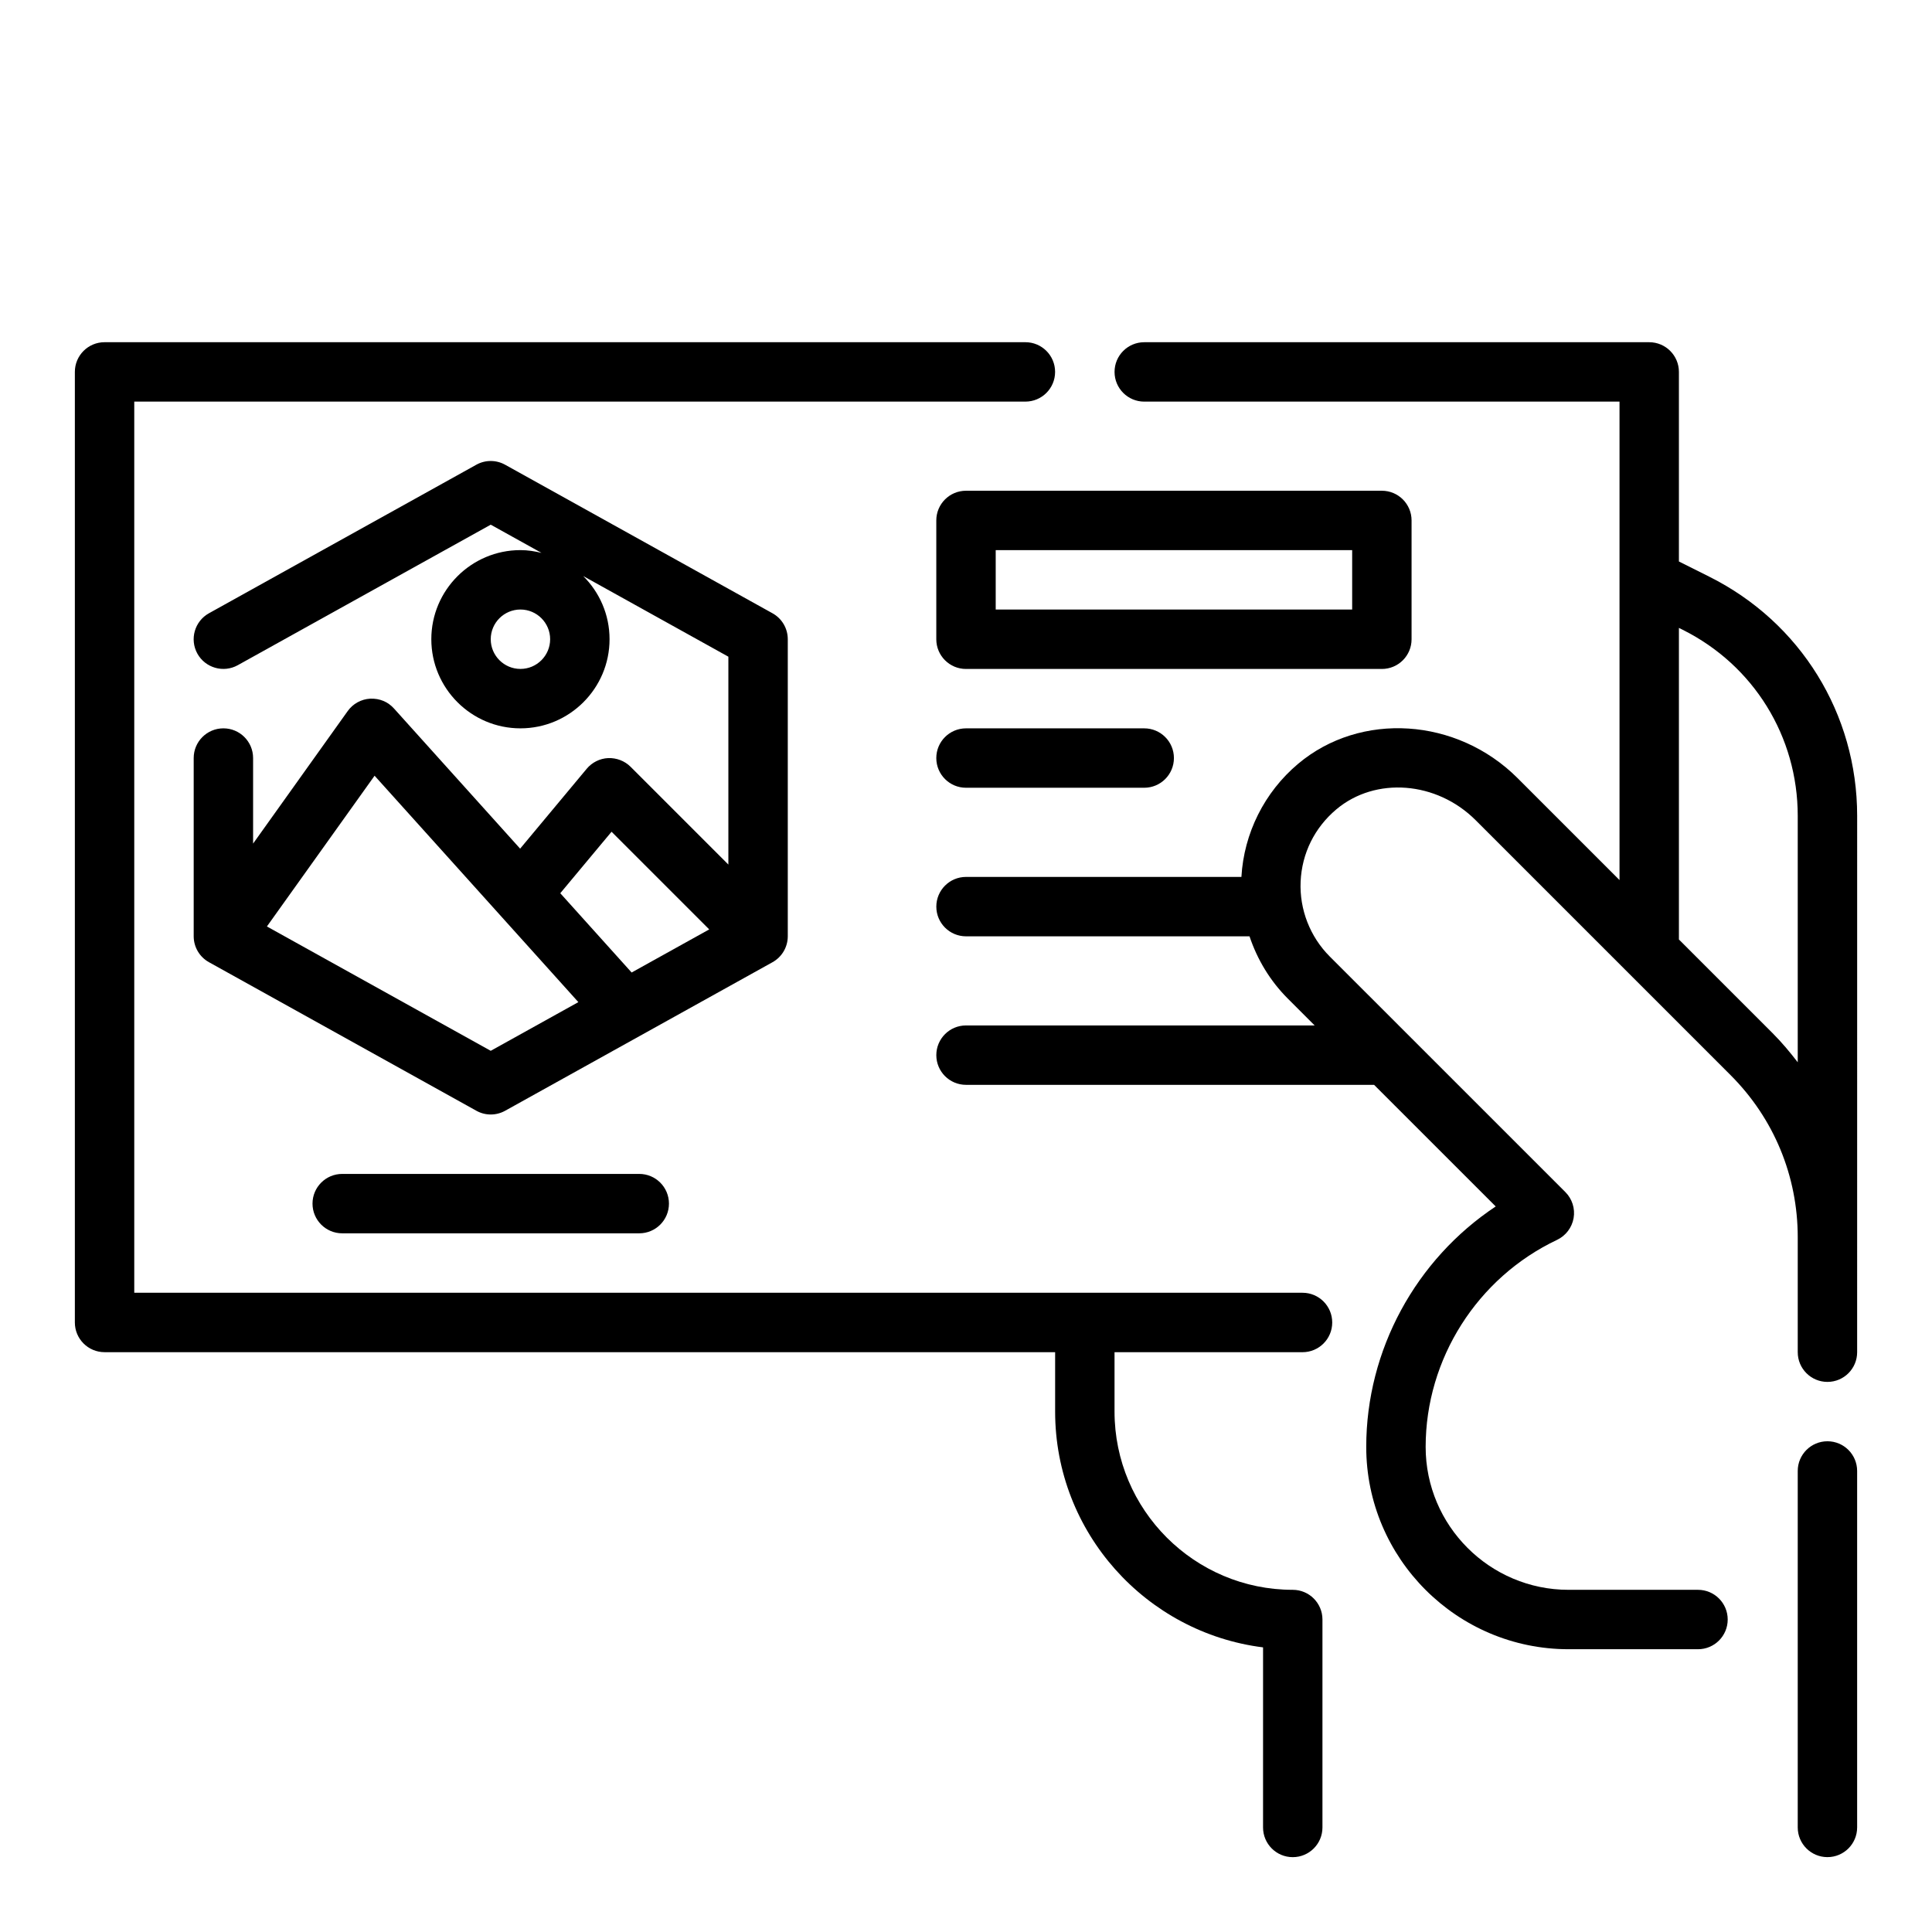
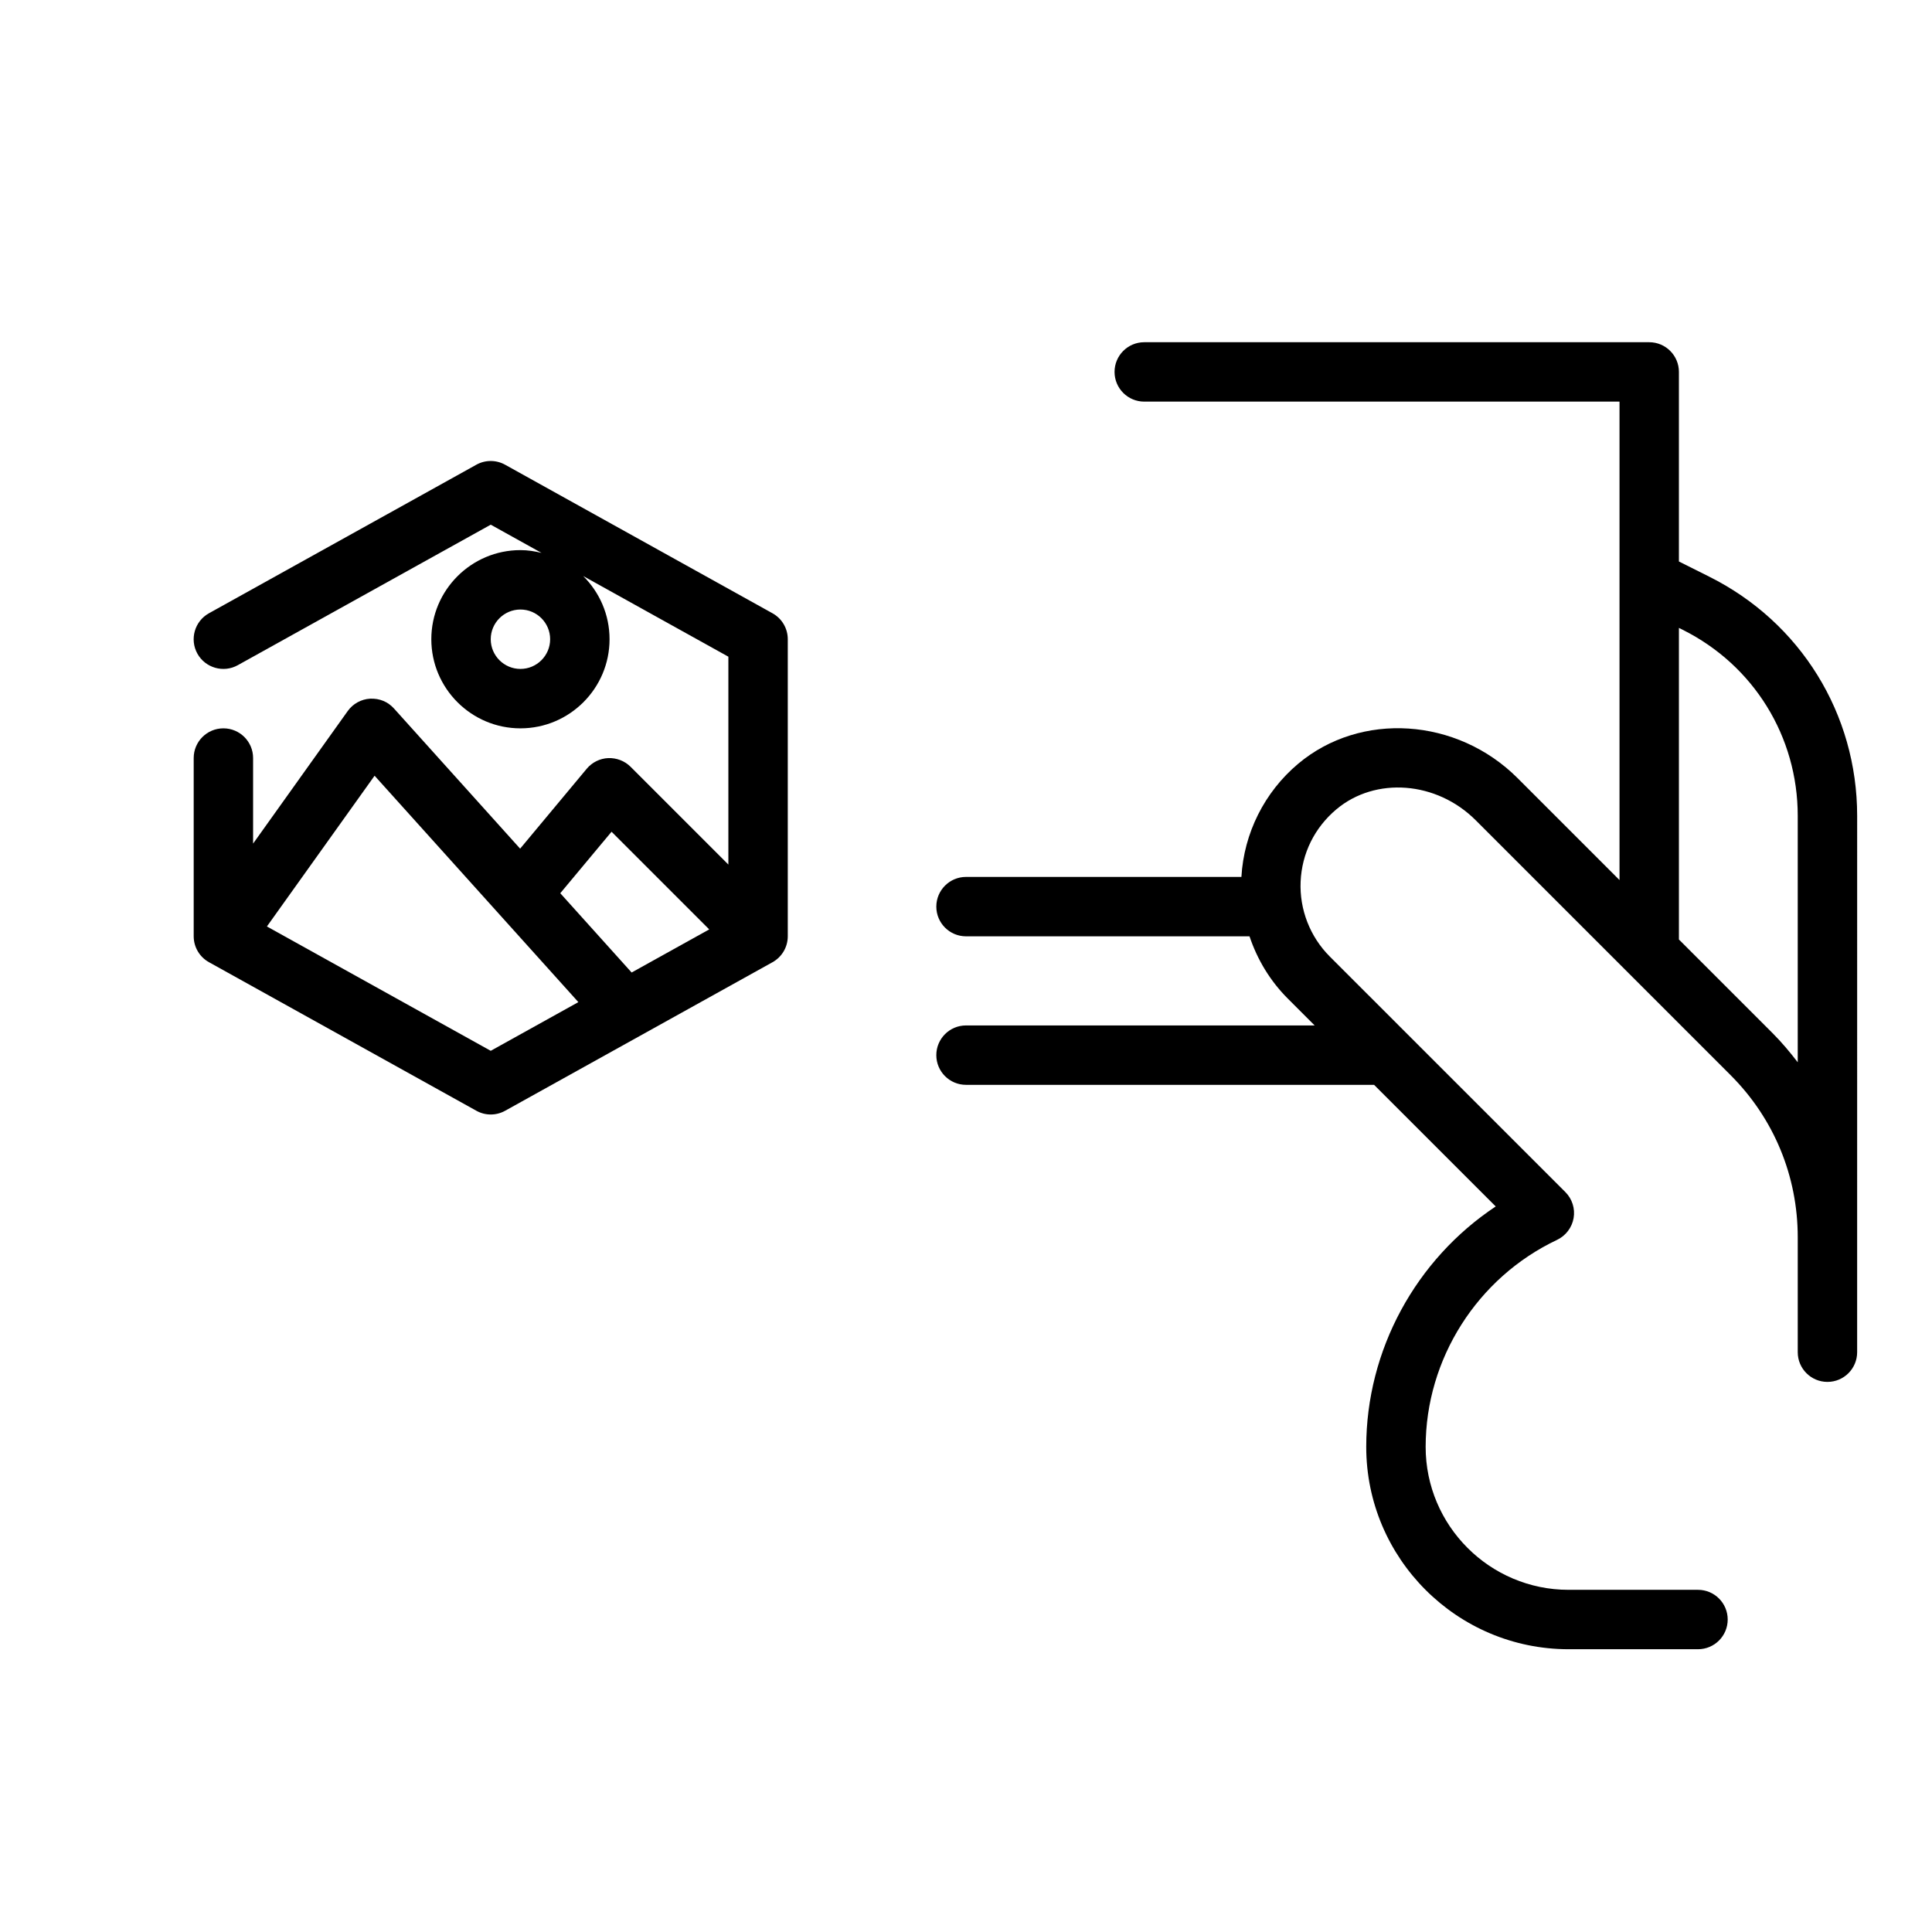
<svg xmlns="http://www.w3.org/2000/svg" fill="#000000" width="800px" height="800px" version="1.1" viewBox="144 144 512 512">
  <g>
    <path d="m597 296.84-8.07-4.039v-50.238c0-4.344-3.519-7.871-7.871-7.871h-133.82c-4.352 0-7.871 3.527-7.871 7.871s3.519 7.871 7.871 7.871h125.95v126.79l-27.023-27.023c-16.059-16.035-41.598-17.703-58.152-3.785-8.926 7.504-14.367 18.406-15.027 29.977h-72.98c-4.352 0-7.871 3.527-7.871 7.871s3.519 7.871 7.871 7.871h75.129c2.055 6.141 5.457 11.809 10.117 16.469l7.144 7.148h-92.391c-4.352 0-7.871 3.527-7.871 7.871s3.519 7.871 7.871 7.871h108.14l32.234 32.227c-21.145 14.035-34.312 38.023-34.312 63.723 0 29.559 24.059 53.617 53.617 53.617h34.305c4.352 0 7.871-3.527 7.871-7.871s-3.519-7.871-7.871-7.871h-34.305c-20.875 0-37.871-16.988-37.871-37.871 0-23.309 13.664-44.848 34.816-54.867 2.312-1.094 3.953-3.25 4.394-5.769s-0.379-5.094-2.188-6.902l-62.441-62.434c-5.219-5.227-8.039-12.461-7.715-19.844 0.332-7.496 3.699-14.297 9.484-19.16 10.367-8.699 26.566-7.438 36.887 2.875l67.598 67.598c11.453 11.465 17.773 26.719 17.773 42.953v30.449c0 4.344 3.519 7.871 7.871 7.871 4.352 0 7.871-3.527 7.871-7.871l0.004-142.14c0-27.012-15.004-51.289-39.164-63.363zm16.758 120.96-24.828-24.828v-82.57l1.031 0.512c18.793 9.398 30.457 28.285 30.457 49.289v65.312c-2.055-2.676-4.227-5.281-6.66-7.715z" />
-     <path d="m628.29 525.95c-4.352 0-7.871 3.527-7.871 7.871v94.465c0 4.344 3.519 7.871 7.871 7.871 4.352 0 7.871-3.527 7.871-7.871v-94.461c0-4.348-3.519-7.875-7.871-7.875z" />
-     <path d="m489.18 486.59h-309.6v-236.16h236.16c4.352 0 7.871-3.527 7.871-7.871s-3.519-7.871-7.871-7.871h-244.03c-4.352 0-7.871 3.527-7.871 7.871v251.91c0 4.344 3.519 7.871 7.871 7.871h251.91v15.742c0 32.055 24.09 58.598 55.105 62.488l-0.004 47.723c0 4.344 3.519 7.871 7.871 7.871 4.352 0 7.871-3.527 7.871-7.871v-55.105c0-4.344-3.519-7.871-7.871-7.871-26.047 0-47.23-21.184-47.23-47.23v-15.742h49.82c4.352 0 7.871-3.527 7.871-7.871 0-4.352-3.516-7.879-7.871-7.879z" />
    <path d="m352.77 392.12v-78.719c0-2.859-1.551-5.496-4.055-6.879l-70.848-39.359c-2.371-1.324-5.273-1.324-7.644 0l-70.848 39.359c-3.801 2.109-5.172 6.902-3.062 10.707 2.109 3.785 6.91 5.164 10.699 3.055l67.039-37.238 13.461 7.477c-1.805-0.438-3.652-0.738-5.59-0.738-13.02 0-23.617 10.598-23.617 23.617s10.598 23.617 23.617 23.617 23.617-10.598 23.617-23.617c0-6.543-2.676-12.461-6.984-16.742l38.473 21.371v55.09l-25.922-25.922c-1.559-1.559-3.723-2.371-5.918-2.297-2.211 0.102-4.273 1.125-5.699 2.824l-17.648 21.176-33.434-37.148c-1.598-1.77-3.777-2.699-6.297-2.598-2.387 0.133-4.574 1.34-5.961 3.281l-25.074 35.125v-22.672c0-4.344-3.519-7.871-7.871-7.871-4.352 0-7.871 3.527-7.871 7.871v47.23c0 2.859 1.551 5.496 4.055 6.879l70.848 39.359c1.18 0.664 2.5 0.996 3.816 0.996s2.637-0.332 3.816-0.992l70.848-39.359c2.504-1.387 4.055-4.023 4.055-6.883zm-70.848-70.848c-4.344 0-7.871-3.535-7.871-7.871s3.527-7.871 7.871-7.871 7.871 3.535 7.871 7.871-3.527 7.871-7.871 7.871zm24.145 43.148 25.883 25.883-20.562 11.422-18.91-21.012zm-32.016 58.055-59.316-32.953 28.535-39.949 54.004 60z" />
-     <path d="m234.69 455.1c-4.352 0-7.871 3.527-7.871 7.871s3.519 7.871 7.871 7.871h78.719c4.352 0 7.871-3.527 7.871-7.871s-3.519-7.871-7.871-7.871z" />
-     <path d="m518.08 313.41v-31.488c0-4.344-3.519-7.871-7.871-7.871h-110.21c-4.352 0-7.871 3.527-7.871 7.871v31.488c0 4.344 3.519 7.871 7.871 7.871h110.21c4.352 0 7.871-3.527 7.871-7.871zm-15.742-7.871h-94.465v-15.742h94.465z" />
-     <path d="m400 337.02c-4.352 0-7.871 3.527-7.871 7.871s3.519 7.871 7.871 7.871h47.23c4.352 0 7.871-3.527 7.871-7.871s-3.519-7.871-7.871-7.871z" />
  </g>
</svg>